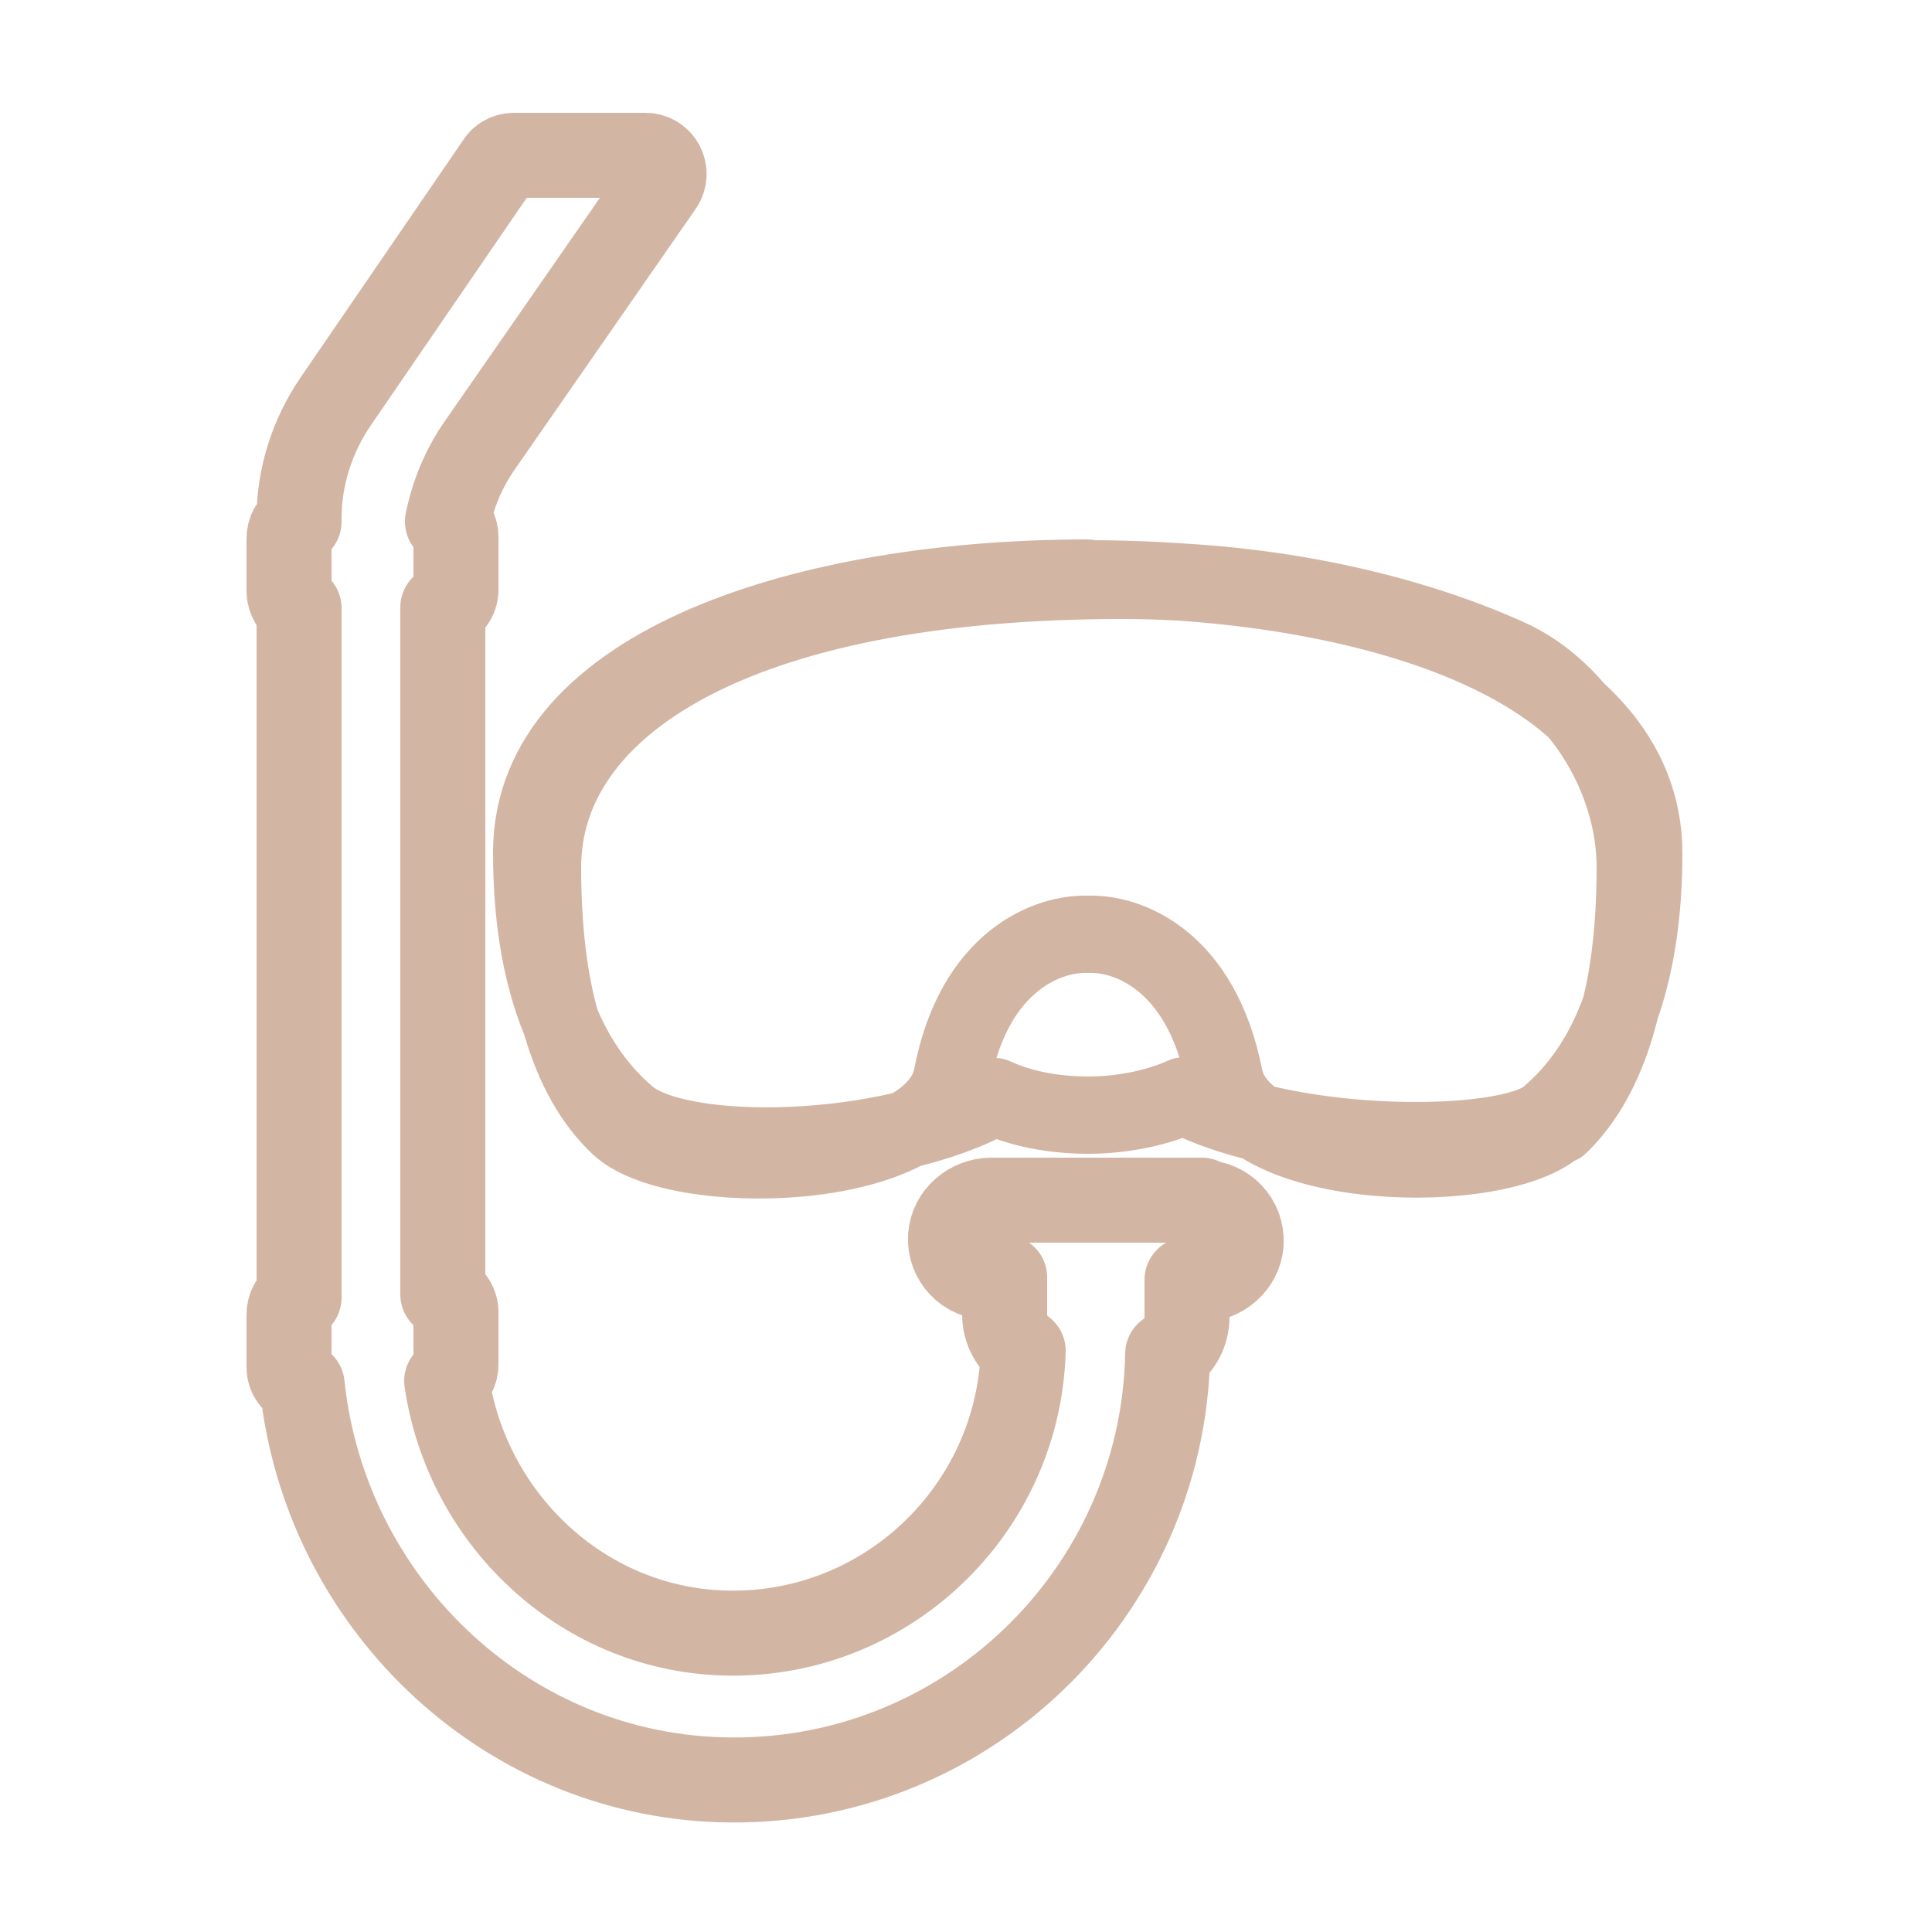
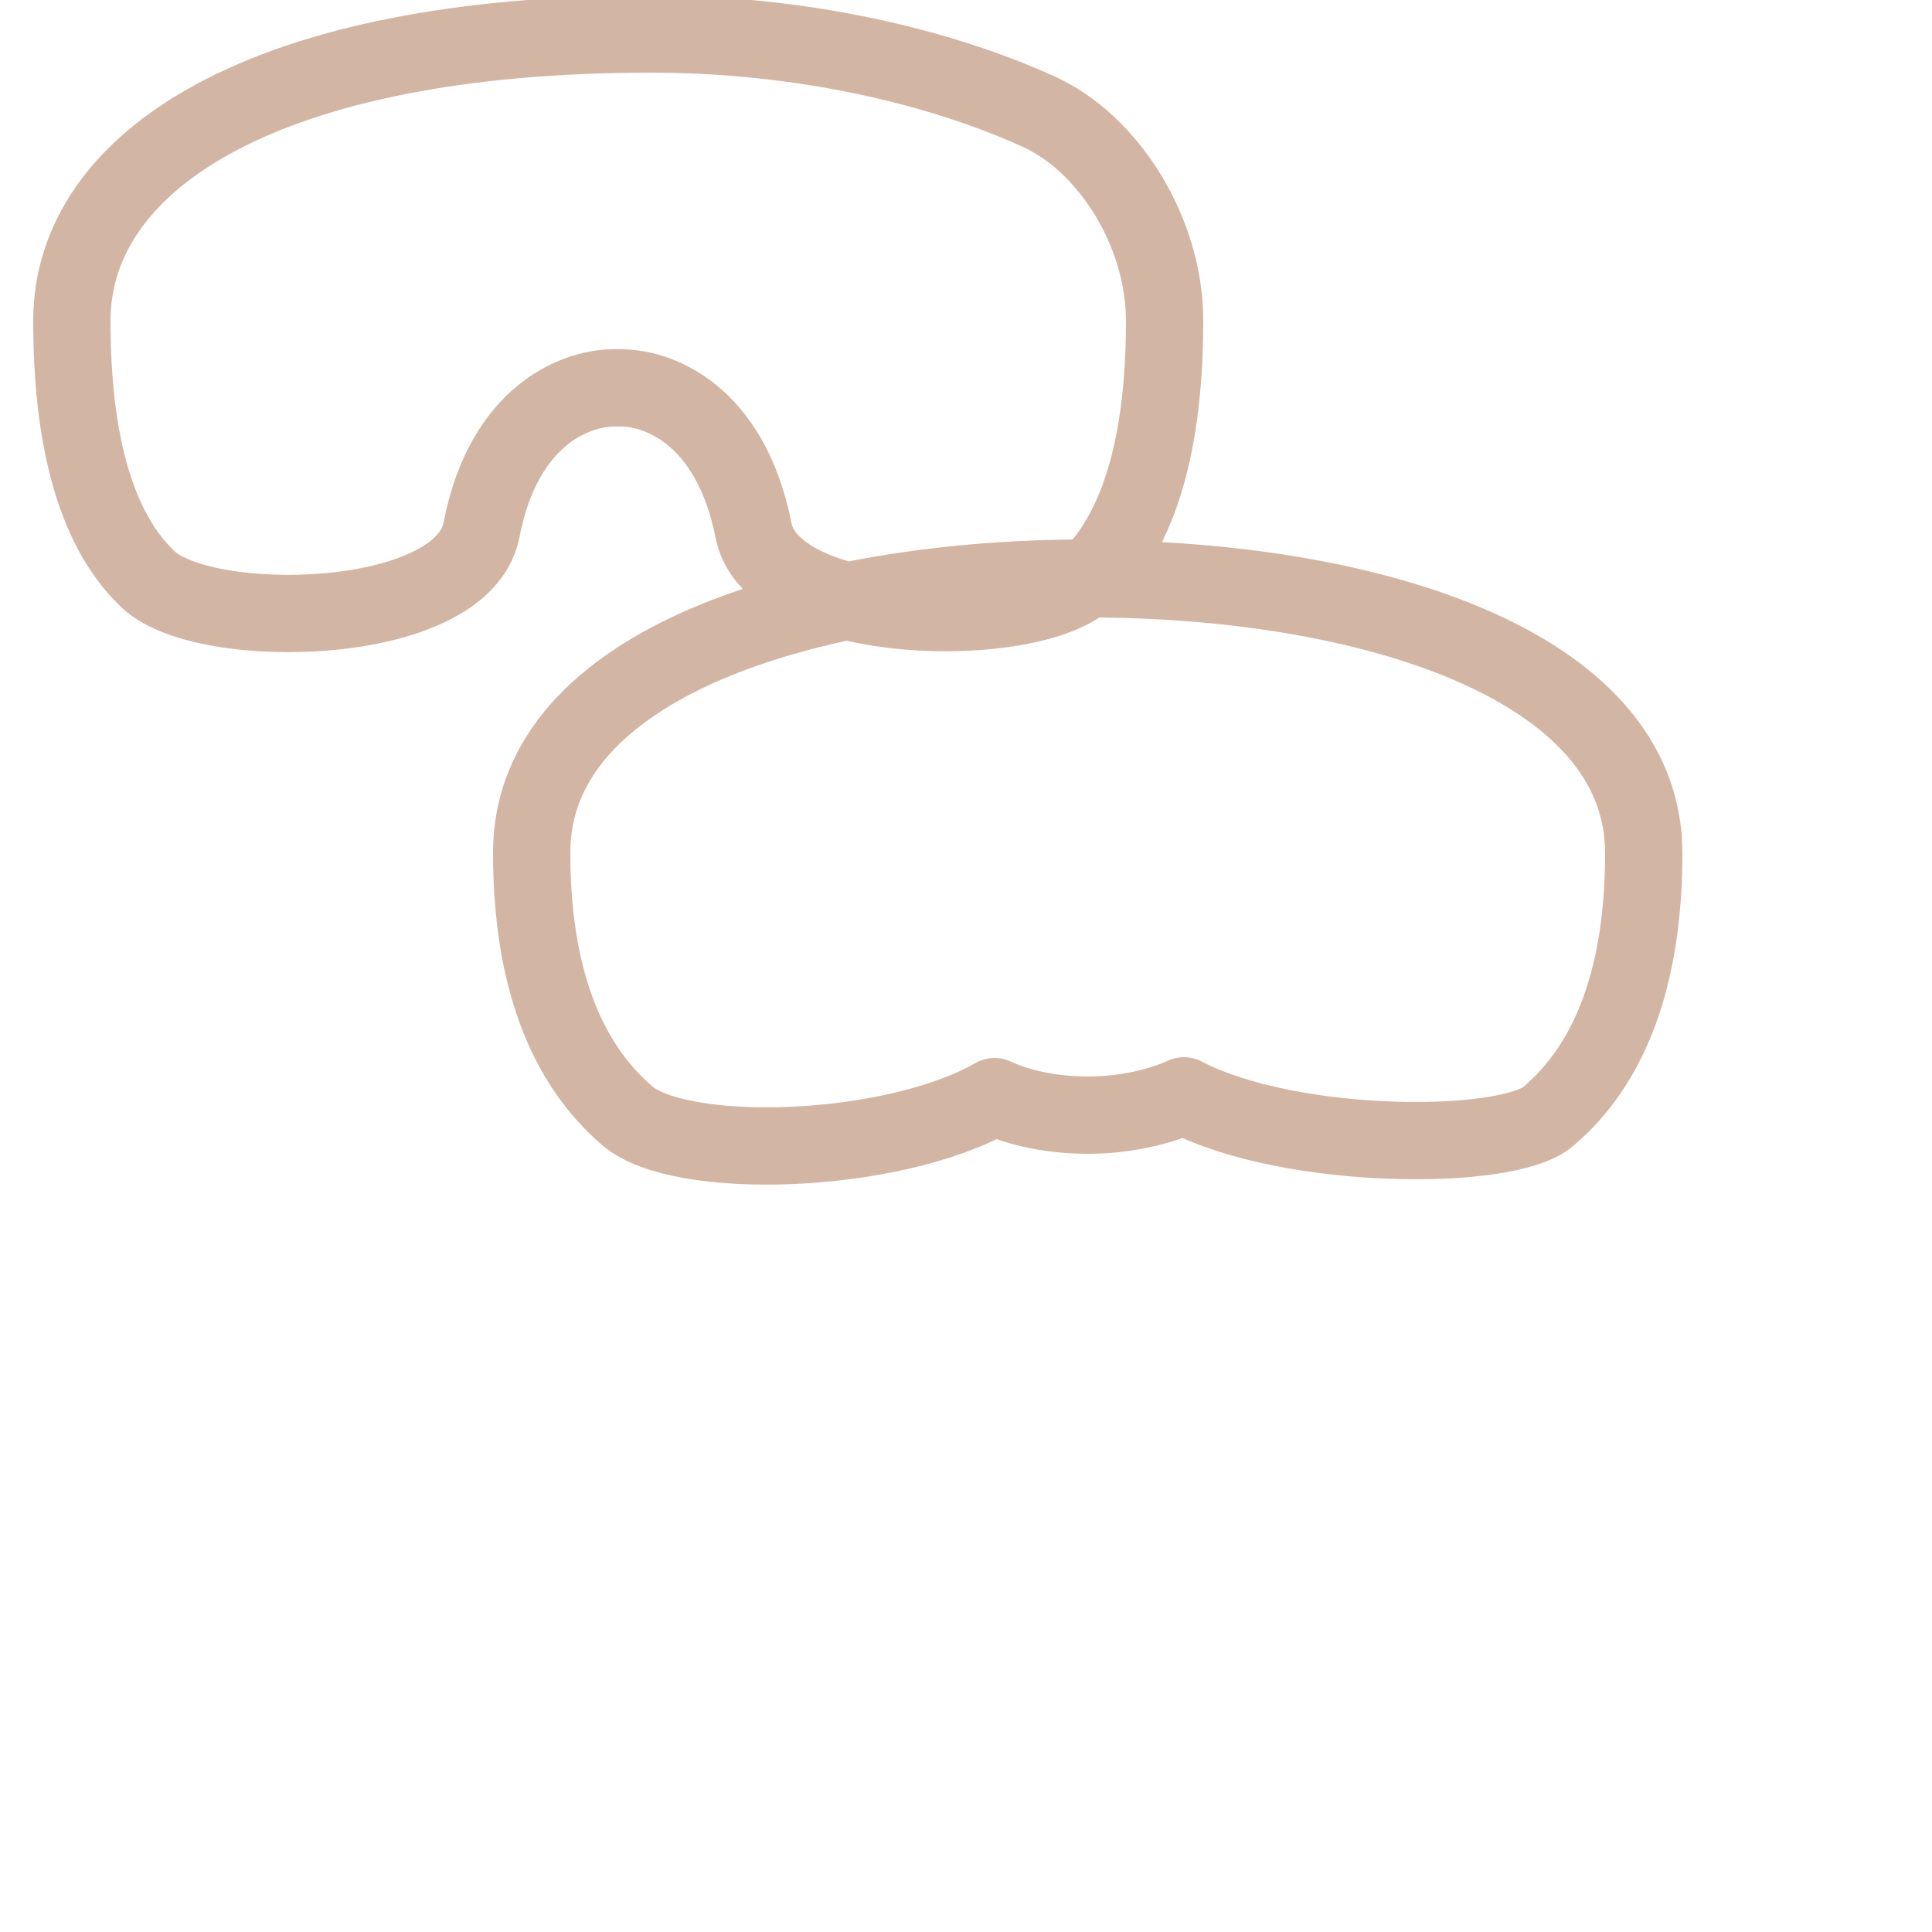
<svg xmlns="http://www.w3.org/2000/svg" id="Tanque_Icono_Grid" data-name="Tanque Icono Grid" width="25px" height="25px" version="1.1" viewBox="0 0 25 25">
  <defs>
    <style>
      .cls-1 {
        stroke-width: 1.1px;
      }

      .cls-1, .cls-2 {
        fill: none;
        stroke: #d3b5a4;
        stroke-linecap: round;
        stroke-linejoin: round;
      }
    </style>
  </defs>
-   <path class="cls-2" d="M14.07,7.48c-3.58,0-7.19,1.1-7.19,3.55,0,1.57.42,2.71,1.24,3.41.69.59,3.42.51,4.75-.25.32.15.75.24,1.21.24s.91-.1,1.24-.25c1.38.72,4.18.72,4.71.27.82-.69,1.24-1.84,1.24-3.41,0-2.46-3.61-3.55-7.19-3.55ZM20.16,14.55c-.73.7-4.08.64-4.32-.62-.3-1.51-1.25-1.86-1.76-1.84-.51-.02-1.47.33-1.76,1.84-.25,1.27-3.58,1.33-4.31.64-.66-.62-.99-1.75-.99-3.35,0-2.08,2.5-3.71,7.5-3.71,1.91,0,3.7.41,5,1,.92.41,1.64,1.57,1.64,2.71,0,1.59-.33,2.71-.98,3.34Z" />
-   <path class="cls-1" d="M15.55,15.53h-2.72c-.27,0-.51.2-.53.47-.02.29.21.53.5.53h.2v.48c0,.2.1.37.24.47-.06,2.07-1.8,3.73-3.9,3.65-1.83-.07-3.3-1.49-3.56-3.26.07-.04.12-.12.12-.21v-.68c0-.11-.07-.2-.17-.23V7.86c.1-.03.17-.12.17-.23v-.68c0-.09-.04-.16-.11-.2.07-.35.21-.69.42-.99l2.34-3.37c.11-.16,0-.38-.2-.38h-1.7c-.08,0-.16.04-.2.11l-2.11,3.08c-.3.44-.47.97-.47,1.5v.05c-.08.04-.13.12-.13.22v.68c0,.09.05.18.13.22v8.92c-.08.04-.13.12-.13.22v.68c0,.11.07.2.17.23.29,2.78,2.57,5.02,5.41,5.11,3.14.1,5.73-2.4,5.79-5.51.15-.1.25-.28.25-.48v-.48h.17c.27,0,.51-.2.53-.47.02-.29-.21-.53-.5-.53Z" />
+   <path class="cls-2" d="M14.07,7.48c-3.58,0-7.19,1.1-7.19,3.55,0,1.57.42,2.71,1.24,3.41.69.59,3.42.51,4.75-.25.32.15.75.24,1.21.24s.91-.1,1.24-.25c1.38.72,4.18.72,4.71.27.82-.69,1.24-1.84,1.24-3.41,0-2.46-3.61-3.55-7.19-3.55Zc-.73.7-4.08.64-4.32-.62-.3-1.51-1.25-1.86-1.76-1.84-.51-.02-1.47.33-1.76,1.84-.25,1.27-3.58,1.33-4.31.64-.66-.62-.99-1.75-.99-3.35,0-2.08,2.5-3.71,7.5-3.71,1.91,0,3.7.41,5,1,.92.41,1.64,1.57,1.64,2.71,0,1.59-.33,2.71-.98,3.34Z" />
</svg>